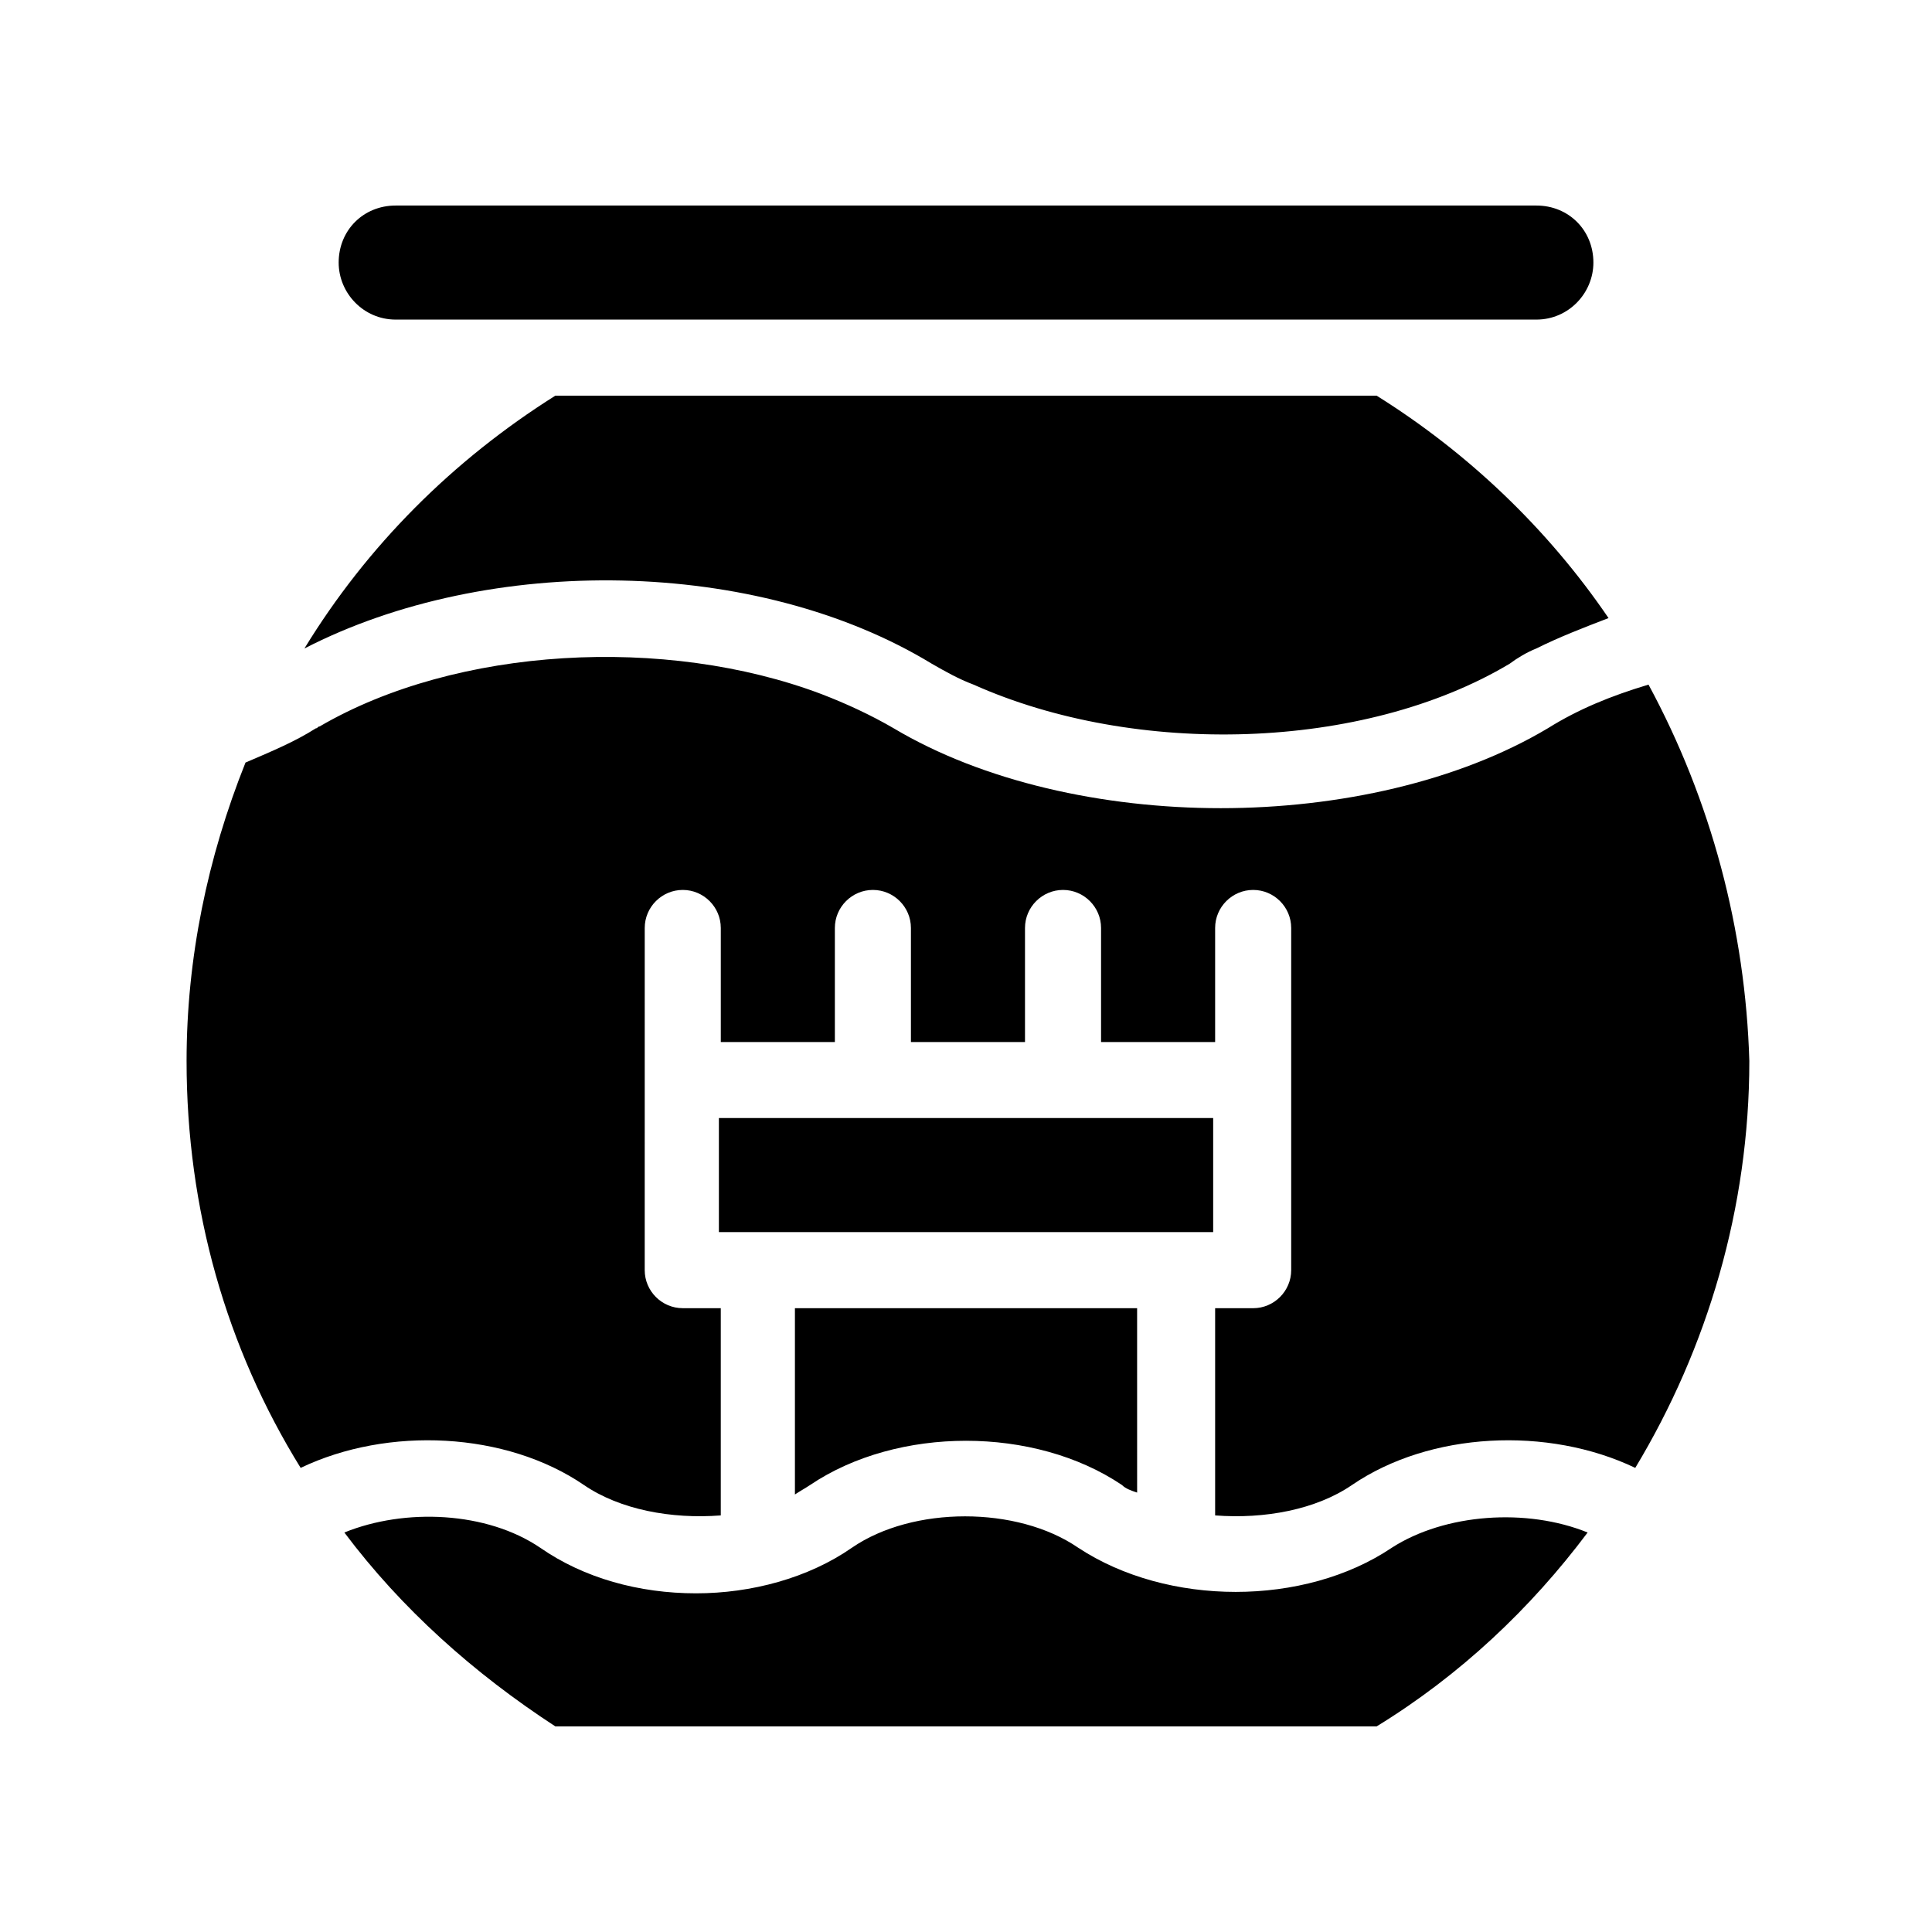
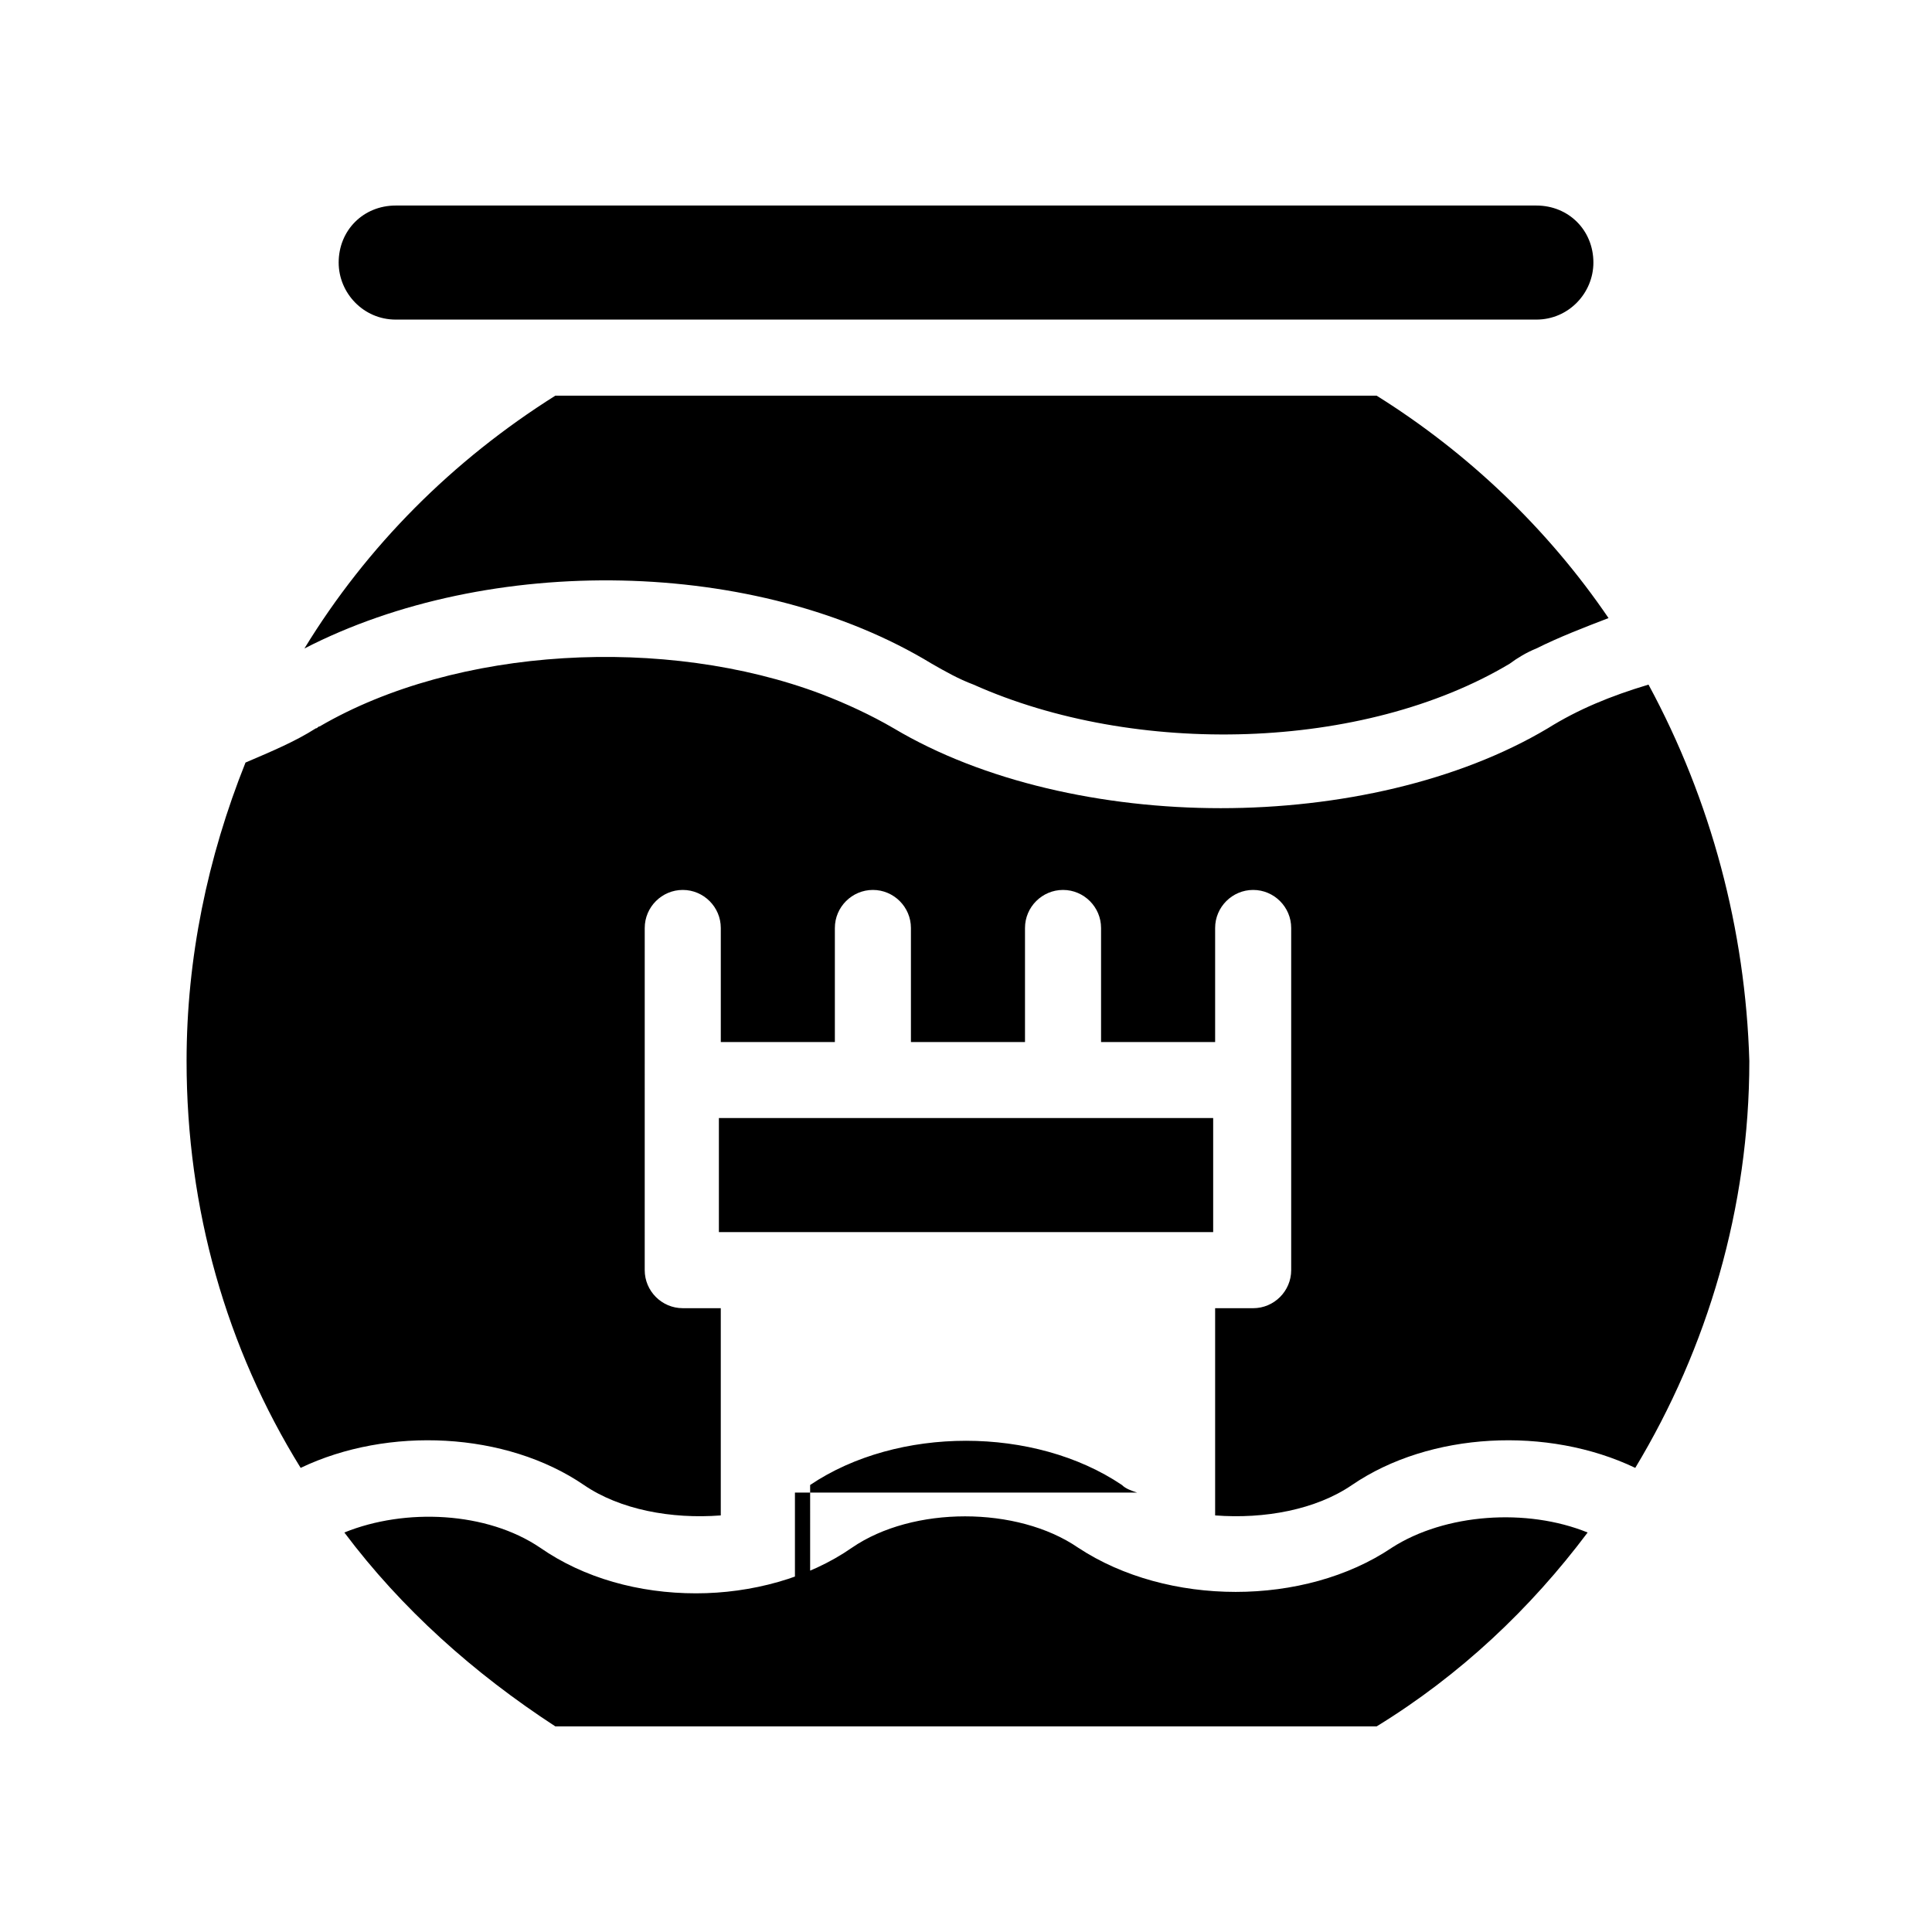
<svg xmlns="http://www.w3.org/2000/svg" fill="#000000" width="800px" height="800px" version="1.1" viewBox="144 144 512 512">
-   <path d="m224.67 315.86c16.625-27.207 39.297-49.879 66.504-67.008h217.64c24.184 15.113 45.344 35.266 61.465 58.945-6.551 2.519-13.098 5.039-19.145 8.062-2.519 1.008-5.039 2.519-7.055 4.031-38.793 23.176-99.25 24.688-142.07 5.543-4.031-1.512-7.559-3.527-11.082-5.543-46.352-28.215-117.39-29.223-166.26-4.031zm356.2 9.57c-10.078 3.023-18.641 6.551-26.703 11.586-23.68 14.105-55.418 21.16-86.656 21.16-31.234 0-62.977-7.055-86.656-21.16-6.047-3.527-12.594-6.551-19.145-9.07-41.312-15.617-96.73-12.594-133 8.566-0.504 0-0.504 0.504-1.008 0.504-5.543 3.527-11.586 6.047-18.641 9.07-10.078 25.191-15.617 51.895-15.617 79.098 0 39.297 10.578 76.074 30.23 107.82 23.176-11.082 54.41-9.574 75.066 4.535 9.574 6.551 23.176 9.07 36.273 8.062v-54.918h-10.078c-5.543 0-10.078-4.535-10.078-10.078l0.004-90.684c0-5.543 4.535-10.078 10.078-10.078 5.543 0 10.078 4.535 10.078 10.078v30.23h30.23v-30.23c0-5.543 4.535-10.078 10.078-10.078 5.543 0 10.078 4.535 10.078 10.078v30.23h30.23v-30.23c0-5.543 4.535-10.078 10.078-10.078s10.078 4.535 10.078 10.078v30.23h30.23v-30.23c0-5.543 4.535-10.078 10.078-10.078s10.078 4.535 10.078 10.078v90.688c0 5.543-4.535 10.078-10.078 10.078h-10.078v54.914c13.098 1.008 26.703-1.512 36.273-8.062 20.656-14.105 51.891-15.617 75.066-4.535 19.145-31.738 30.23-69.023 30.23-107.82-1.027-34.762-10.094-69.02-26.719-99.754zm-68.016 228.73c-23.176 15.617-59.449 15.617-83.129 0-16.121-11.082-43.832-11.082-59.953 0-11.586 8.062-26.703 12.09-41.312 12.09-15.113 0-29.727-4.031-41.312-12.09-14.105-9.574-35.77-10.578-51.891-4.031 15.113 20.152 34.258 37.281 55.922 51.387h217.64c22.168-13.602 40.809-31.234 55.922-51.387-16.121-6.547-37.785-5.039-51.891 4.031zm-154.16-16.625c23.176-15.617 59.449-15.617 82.625 0 1.008 1.008 2.519 1.512 4.031 2.016l-0.004-48.871h-90.684v49.375c1.512-1.008 2.519-1.512 4.031-2.519zm-109.83-308.84h302.29c8.566 0 15.113-7.055 15.113-15.113 0-8.566-6.551-15.113-15.113-15.113h-302.29c-8.566 0-15.113 6.551-15.113 15.113 0 8.059 6.547 15.113 15.113 15.113zm216.64 211.6h-130.99v30.23h130.99z" />
+   <path d="m224.67 315.86c16.625-27.207 39.297-49.879 66.504-67.008h217.64c24.184 15.113 45.344 35.266 61.465 58.945-6.551 2.519-13.098 5.039-19.145 8.062-2.519 1.008-5.039 2.519-7.055 4.031-38.793 23.176-99.25 24.688-142.07 5.543-4.031-1.512-7.559-3.527-11.082-5.543-46.352-28.215-117.39-29.223-166.26-4.031zm356.2 9.57c-10.078 3.023-18.641 6.551-26.703 11.586-23.68 14.105-55.418 21.16-86.656 21.16-31.234 0-62.977-7.055-86.656-21.16-6.047-3.527-12.594-6.551-19.145-9.07-41.312-15.617-96.73-12.594-133 8.566-0.504 0-0.504 0.504-1.008 0.504-5.543 3.527-11.586 6.047-18.641 9.07-10.078 25.191-15.617 51.895-15.617 79.098 0 39.297 10.578 76.074 30.23 107.82 23.176-11.082 54.41-9.574 75.066 4.535 9.574 6.551 23.176 9.07 36.273 8.062v-54.918h-10.078c-5.543 0-10.078-4.535-10.078-10.078l0.004-90.684c0-5.543 4.535-10.078 10.078-10.078 5.543 0 10.078 4.535 10.078 10.078v30.23h30.23v-30.23c0-5.543 4.535-10.078 10.078-10.078 5.543 0 10.078 4.535 10.078 10.078v30.23h30.23v-30.23c0-5.543 4.535-10.078 10.078-10.078s10.078 4.535 10.078 10.078v30.23h30.23v-30.23c0-5.543 4.535-10.078 10.078-10.078s10.078 4.535 10.078 10.078v90.688c0 5.543-4.535 10.078-10.078 10.078h-10.078v54.914c13.098 1.008 26.703-1.512 36.273-8.062 20.656-14.105 51.891-15.617 75.066-4.535 19.145-31.738 30.23-69.023 30.23-107.82-1.027-34.762-10.094-69.02-26.719-99.754zm-68.016 228.73c-23.176 15.617-59.449 15.617-83.129 0-16.121-11.082-43.832-11.082-59.953 0-11.586 8.062-26.703 12.09-41.312 12.09-15.113 0-29.727-4.031-41.312-12.09-14.105-9.574-35.77-10.578-51.891-4.031 15.113 20.152 34.258 37.281 55.922 51.387h217.64c22.168-13.602 40.809-31.234 55.922-51.387-16.121-6.547-37.785-5.039-51.891 4.031zm-154.16-16.625c23.176-15.617 59.449-15.617 82.625 0 1.008 1.008 2.519 1.512 4.031 2.016h-90.684v49.375c1.512-1.008 2.519-1.512 4.031-2.519zm-109.83-308.84h302.29c8.566 0 15.113-7.055 15.113-15.113 0-8.566-6.551-15.113-15.113-15.113h-302.29c-8.566 0-15.113 6.551-15.113 15.113 0 8.059 6.547 15.113 15.113 15.113zm216.64 211.6h-130.99v30.23h130.99z" />
</svg>